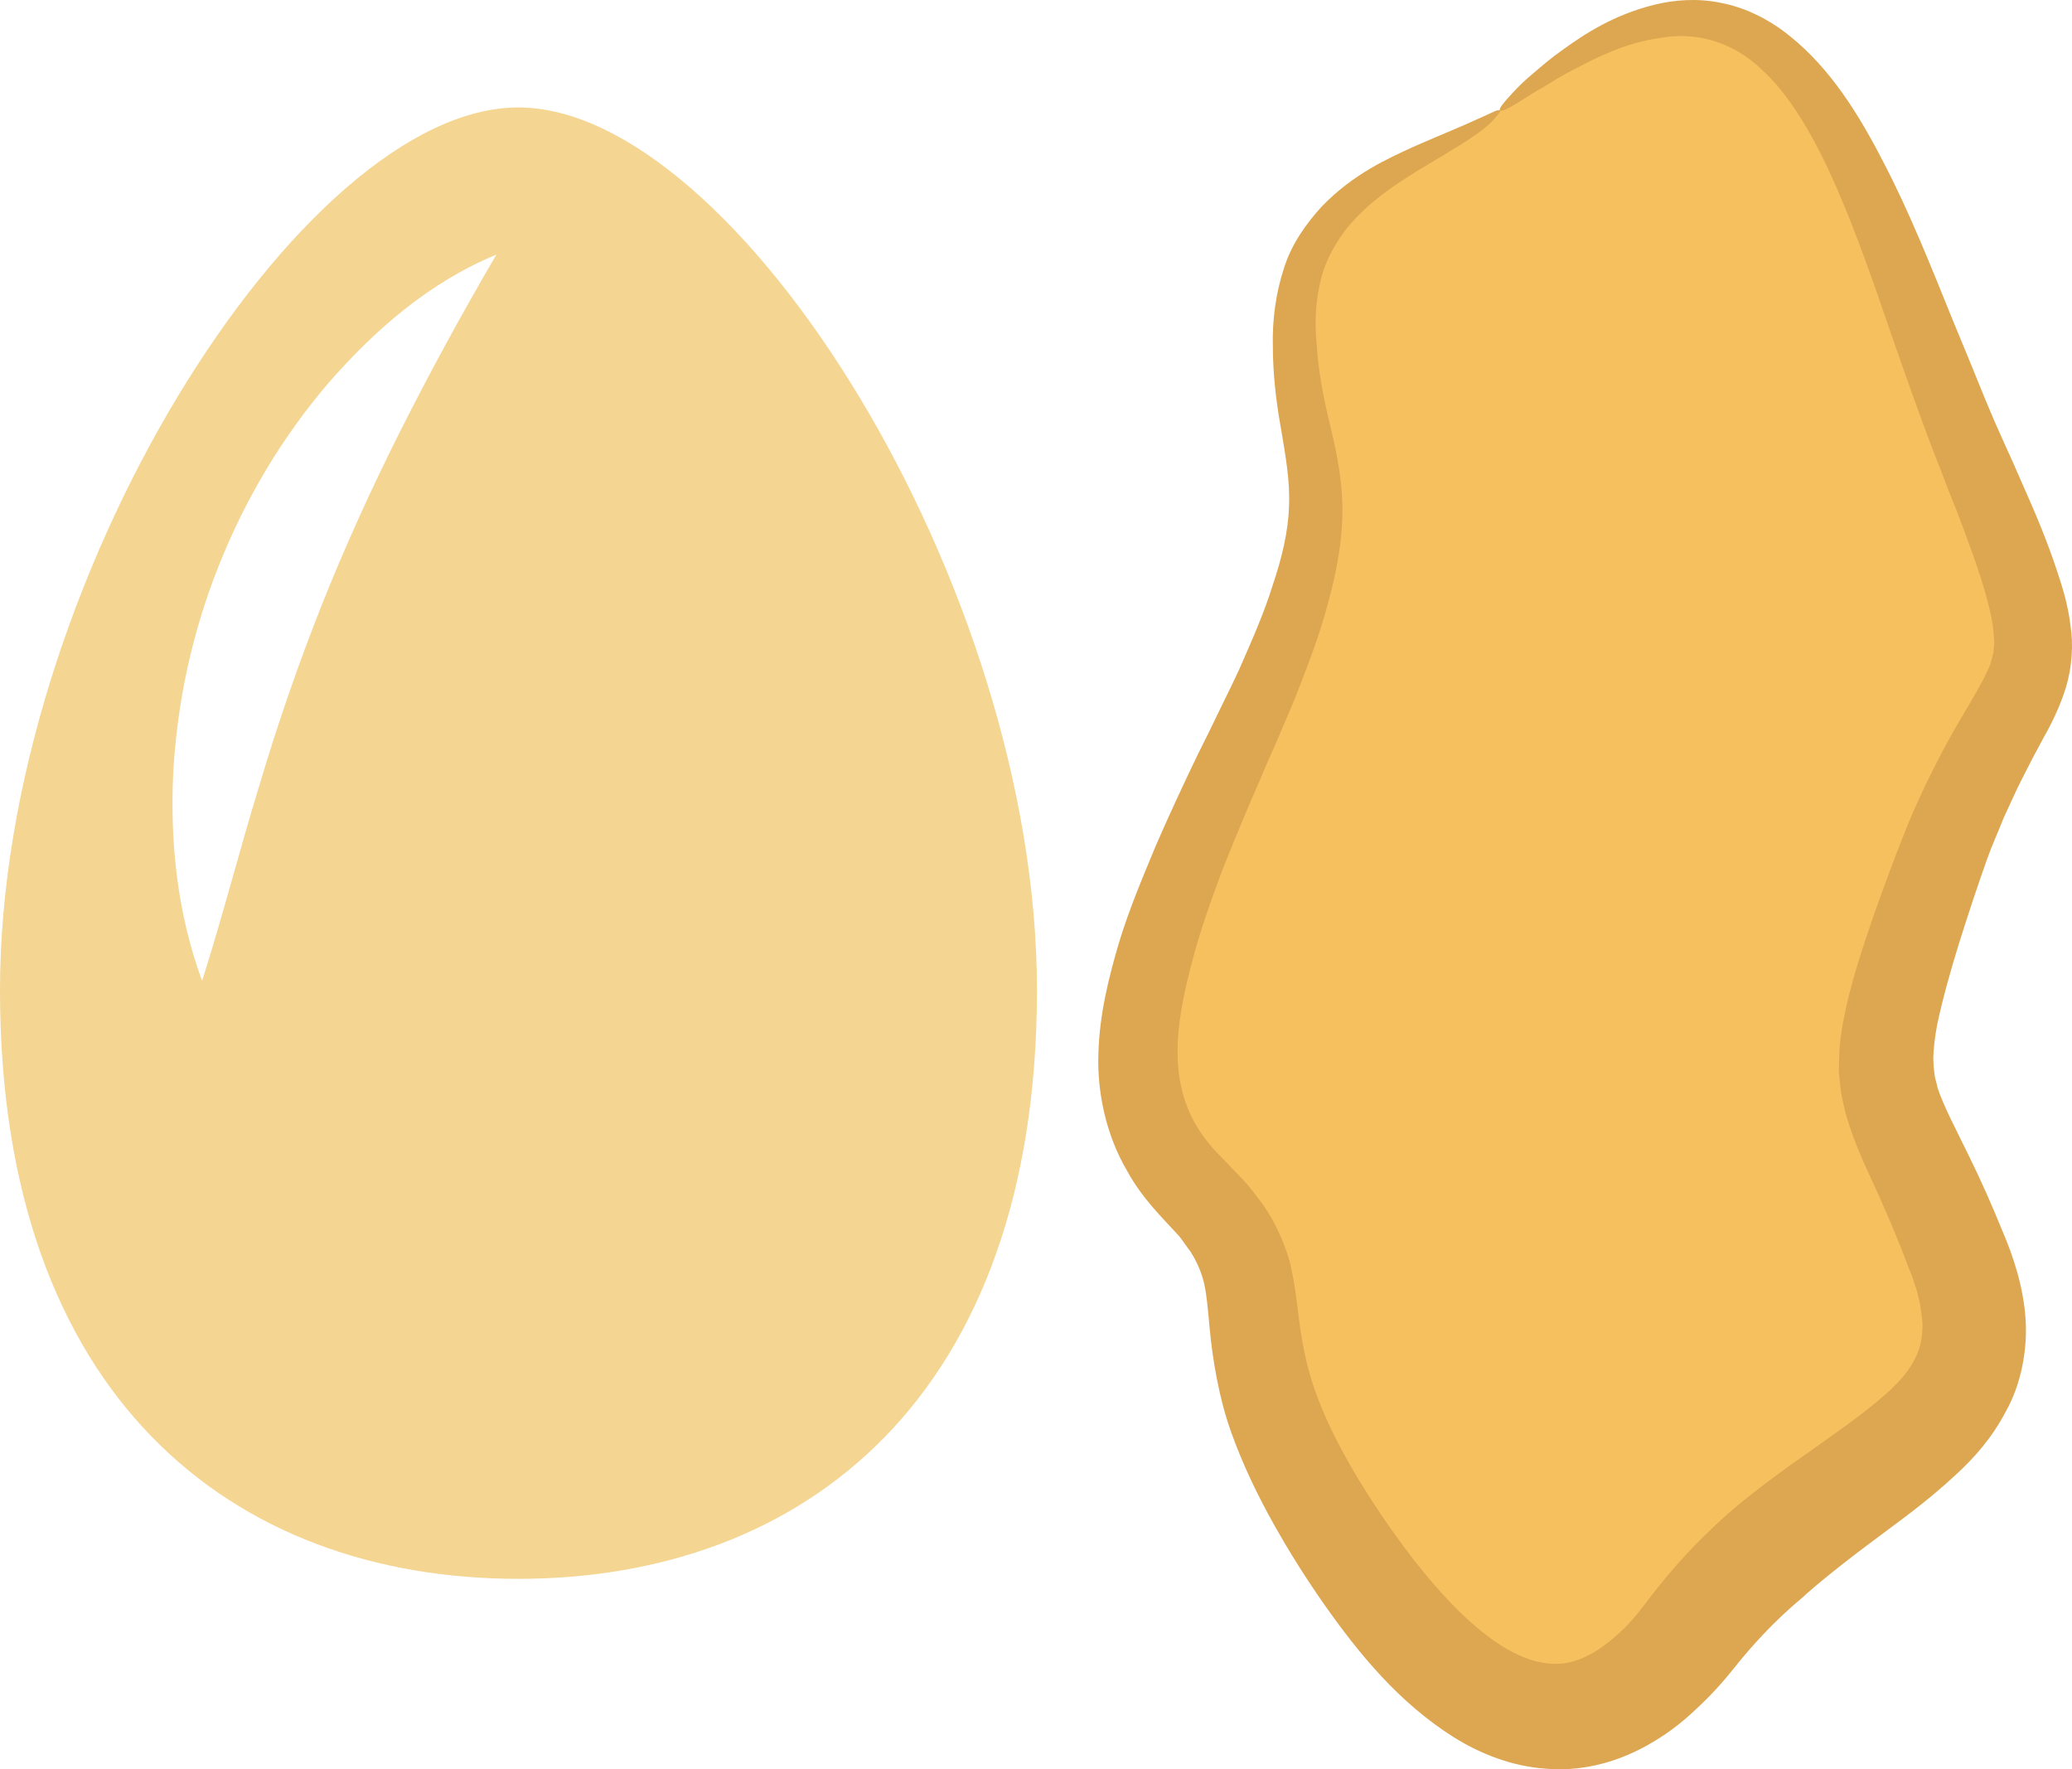
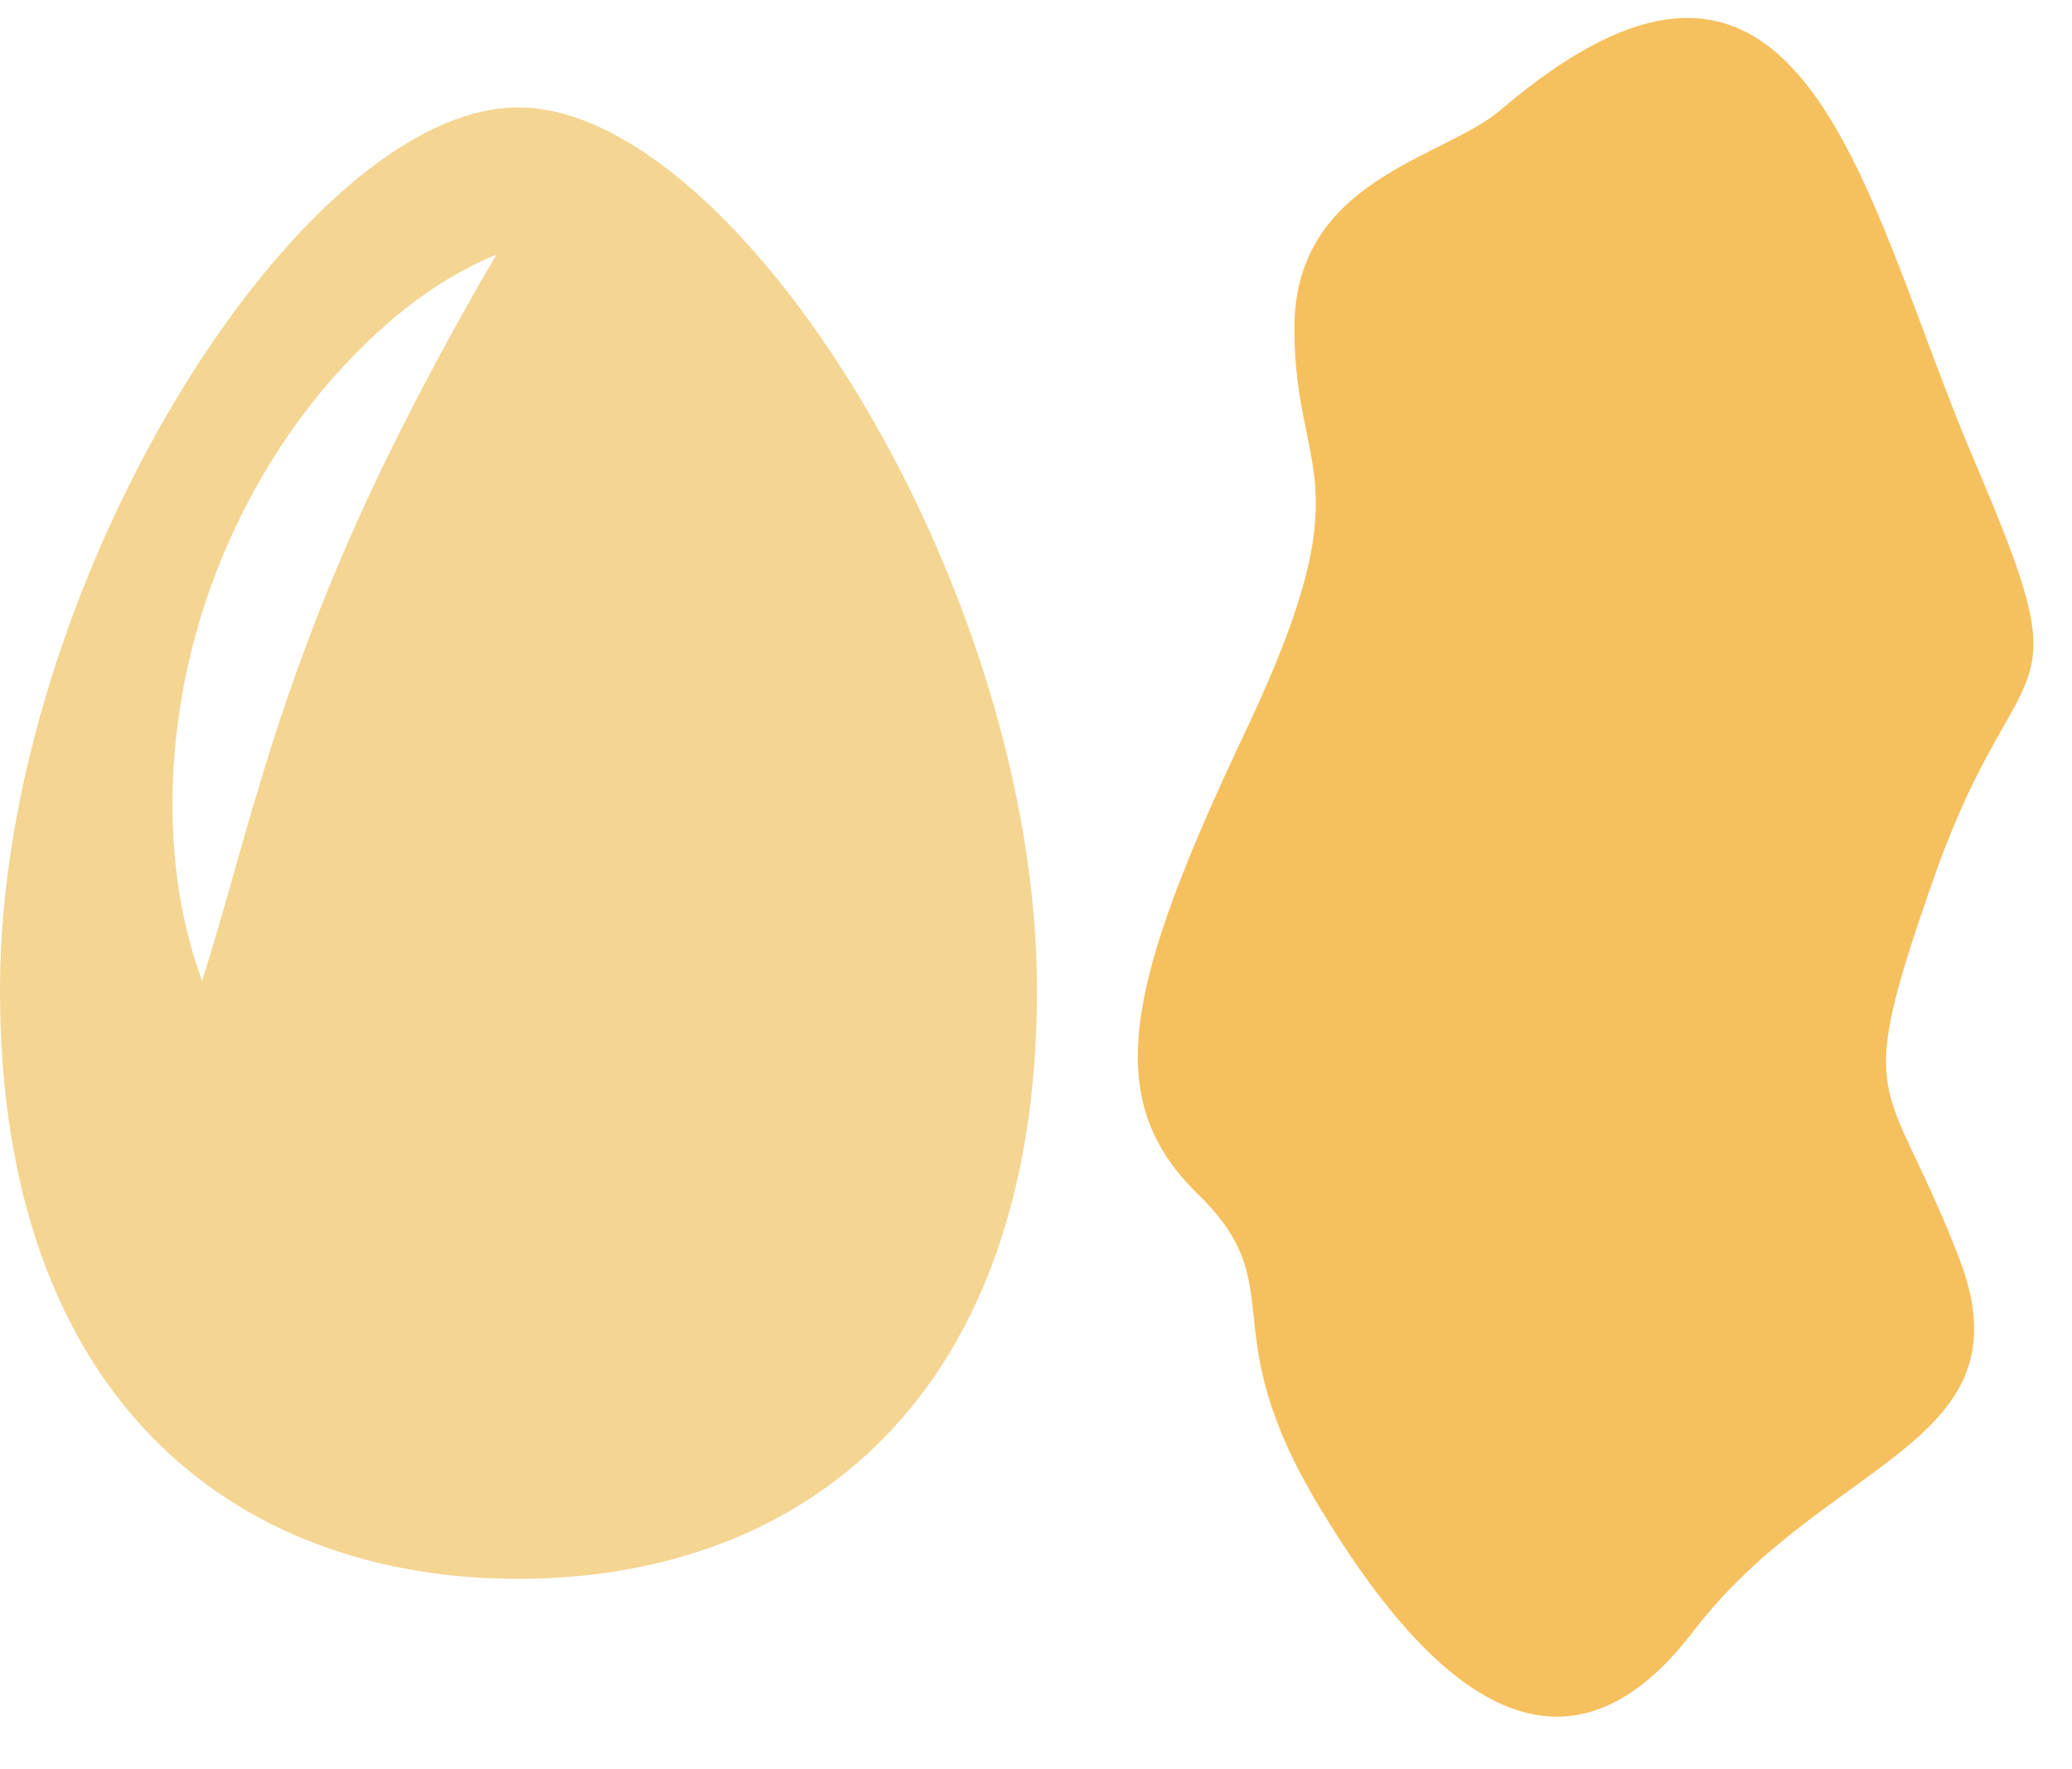
<svg xmlns="http://www.w3.org/2000/svg" id="svg14" viewBox="0 0 5393 4604.199" style="clip-rule:evenodd;fill-rule:evenodd;image-rendering:optimizeQuality;shape-rendering:geometricPrecision;text-rendering:geometricPrecision" version="1.1" height="46.042mm" width="53.93mm" xml:space="preserve">
  <defs id="defs4">
    <style id="style2" type="text/css">
   
    .fil2 {fill:#DDA650;fill-rule:nonzero}
    .fil0 {fill:#F4D592;fill-rule:nonzero}
    .fil1 {fill:#F7C05E;fill-rule:nonzero}
   
  </style>
  </defs>
  <g transform="translate(-7765,-13127.398)" id="Vrstva_x0020_1">
    <path style="fill:#f4d592;fill-rule:nonzero" id="path7" d="m 8216,15137 c 10,-183 50,-367 119,-539 69,-173 165,-334 285,-474 121,-139 264,-263 437,-334 -93,159 -174,308 -250,459 -76,151 -144,301 -205,454 -61,154 -115,310 -163,472 -50,162 -92,329 -148,505 -64,-174 -84,-359 -75,-543 z m 898,2099 c 745,0 1350,-475 1350,-1532 0,-1057 -785,-2297 -1350,-2297 -565,0 -1349,1240 -1349,2297 0,1057 604,1532 1349,1532 z" class="fil0" />
    <path style="fill:#f7c05e;fill-rule:nonzero" id="path9" d="m 11669,13415 c -149,126 -535,179 -535,567 0,389 188,382 -126,1046 -315,665 -378,960 -126,1206 252,245 33,343 316,813 282,471 628,779 974,326 346,-453 881,-484 692,-972 -188,-488 -283,-372 -63,-996 221,-625 394,-399 103,-1078 -291,-680 -436,-1594 -1235,-912 z" class="fil1" />
-     <path style="fill:#dda650;fill-rule:nonzero" id="path11" d="m 11669,13415 c -4,-4 9,-20 35,-48 13,-14 30,-31 52,-49 21,-18 45,-39 75,-60 58,-42 134,-92 239,-118 52,-13 113,-18 175,-5 63,12 125,43 177,85 107,85 182,206 247,333 66,127 121,265 178,406 29,70 58,140 87,212 15,36 30,71 46,106 17,37 33,73 49,110 33,74 65,149 92,232 14,42 27,86 33,136 8,50 4,109 -12,162 -16,51 -38,95 -58,130 -20,37 -38,71 -55,105 -18,35 -33,70 -49,104 -14,36 -30,70 -43,107 -25,70 -50,146 -73,219 -23,74 -43,146 -57,212 -6,33 -10,64 -10,90 l 1,20 2,18 c 1,12 6,24 8,36 16,49 51,114 82,178 32,65 61,131 87,195 28,65 54,144 60,226 6,83 -12,174 -51,243 -37,71 -84,122 -127,162 -87,81 -161,131 -220,176 -117,87 -176,140 -183,147 -6,6 -77,60 -167,170 -26,33 -60,74 -102,113 -41,40 -92,81 -159,114 -66,33 -151,56 -240,48 -88,-6 -171,-39 -241,-83 -140,-89 -242,-212 -335,-344 -47,-67 -90,-135 -131,-208 -42,-75 -81,-155 -112,-242 -31,-87 -48,-186 -56,-274 -4,-43 -7,-82 -14,-112 -7,-29 -18,-55 -35,-82 -10,-13 -19,-27 -30,-41 l -41,-44 c -34,-37 -68,-77 -94,-125 -55,-93 -79,-206 -75,-308 3,-102 27,-196 53,-285 27,-89 62,-171 96,-253 35,-81 72,-160 109,-237 19,-38 38,-76 56,-114 18,-37 36,-73 53,-110 32,-73 64,-145 86,-216 24,-71 41,-140 43,-207 3,-66 -9,-132 -21,-203 -13,-71 -21,-145 -21,-213 -2,-68 8,-141 29,-204 20,-64 59,-117 98,-160 82,-85 172,-125 242,-157 71,-31 126,-53 162,-70 19,-8 33,-15 42,-19 10,-5 16,-6 18,-4 1,2 -1,7 -9,15 -7,9 -18,21 -35,34 -33,26 -86,57 -151,96 -64,39 -143,87 -204,162 -29,38 -55,82 -67,133 -13,52 -17,106 -11,169 4,63 15,125 31,193 16,67 35,145 36,230 1,85 -15,168 -37,248 -21,81 -51,159 -82,238 -15,39 -33,77 -49,117 -17,38 -34,76 -50,115 -34,77 -66,155 -97,233 -29,79 -58,159 -78,239 -21,79 -37,159 -36,233 1,74 18,138 54,195 18,29 41,55 67,81 l 49,51 c 18,19 34,41 50,62 32,45 57,99 72,152 13,54 18,101 23,142 10,82 25,149 52,218 26,68 61,134 99,198 39,65 81,127 124,185 85,114 177,212 266,264 45,26 86,38 120,39 34,2 65,-7 97,-24 31,-16 61,-41 88,-67 28,-27 49,-56 72,-86 55,-71 104,-123 140,-158 35,-34 57,-53 61,-57 8,-7 83,-72 208,-158 60,-44 135,-93 198,-149 32,-28 59,-57 75,-87 17,-29 24,-59 24,-99 -2,-20 -4,-42 -10,-67 -3,-12 -6,-24 -11,-37 l -6,-19 -9,-22 c -22,-59 -47,-120 -75,-182 -28,-64 -62,-127 -89,-219 -5,-24 -12,-47 -14,-72 -1,-13 -3,-25 -4,-38 l 1,-37 c 1,-48 10,-93 19,-135 19,-82 45,-159 71,-235 27,-76 54,-150 86,-229 15,-39 34,-77 51,-115 19,-38 38,-77 59,-114 40,-73 89,-146 108,-197 2,-12 8,-23 8,-36 0,-7 2,-12 2,-20 l -2,-21 c -2,-31 -10,-65 -20,-101 -20,-71 -48,-145 -76,-219 -15,-36 -29,-73 -43,-110 -15,-37 -29,-75 -43,-112 -27,-74 -53,-147 -78,-219 -49,-143 -96,-280 -150,-403 -54,-123 -116,-234 -195,-306 -78,-74 -174,-97 -262,-81 -89,12 -165,50 -225,82 -31,15 -57,32 -80,46 -24,13 -43,26 -59,36 -32,20 -51,29 -54,25 z" class="fil2" />
  </g>
</svg>